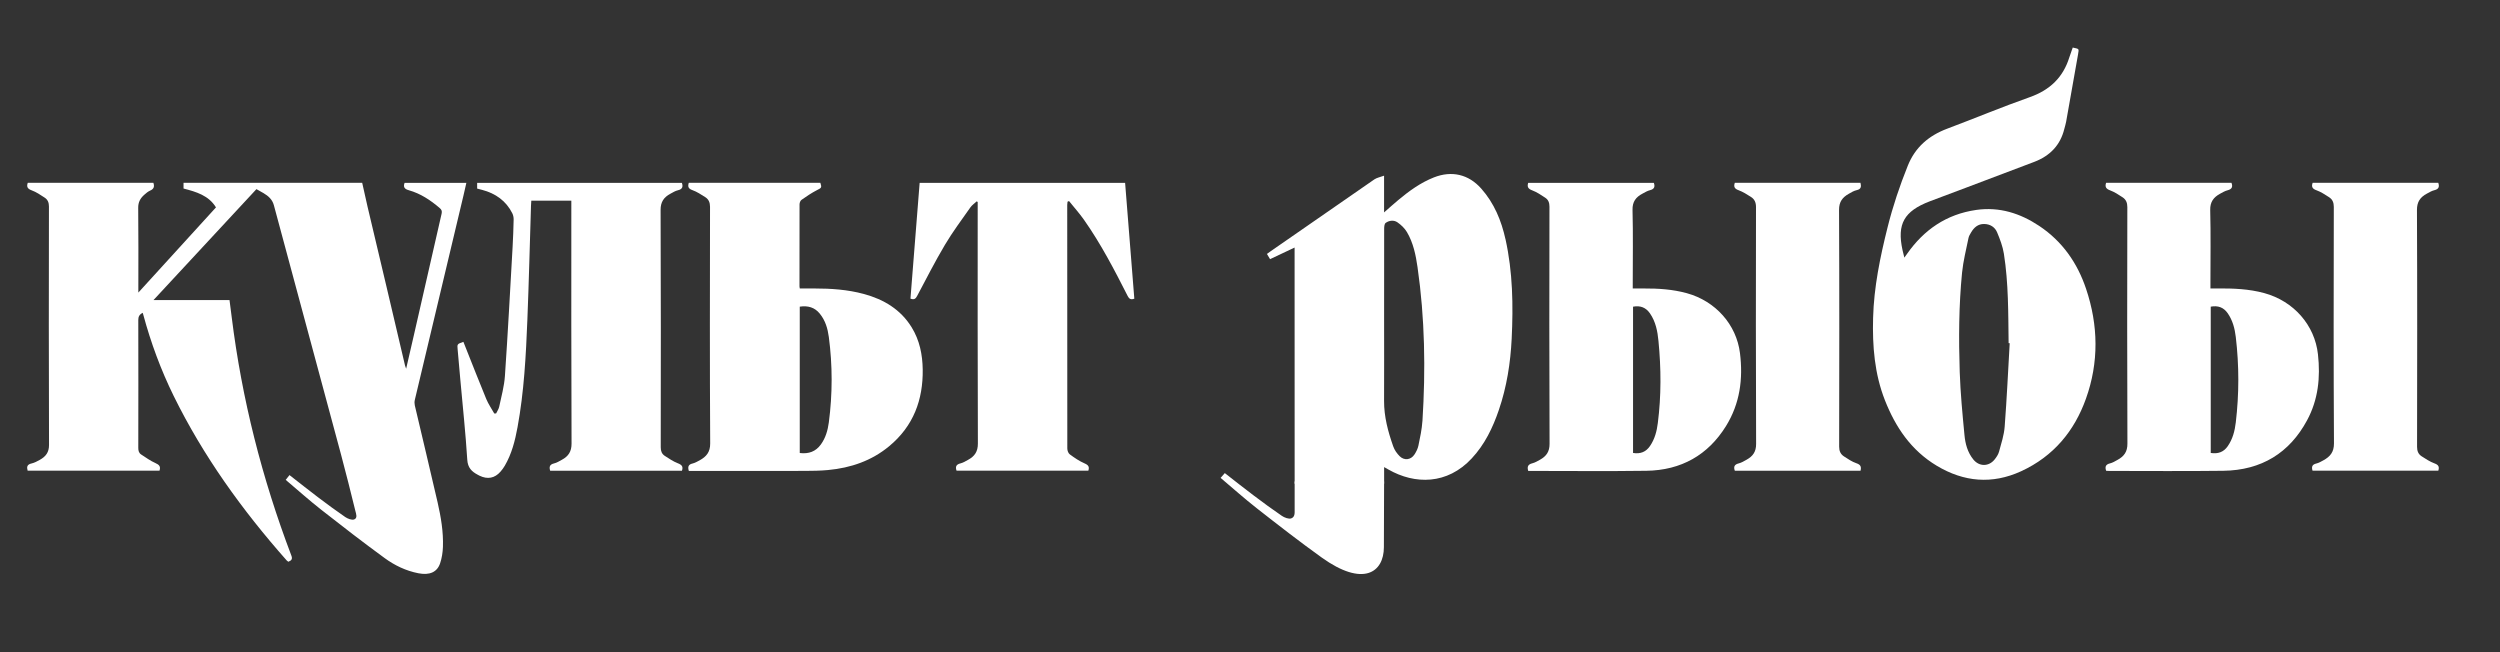
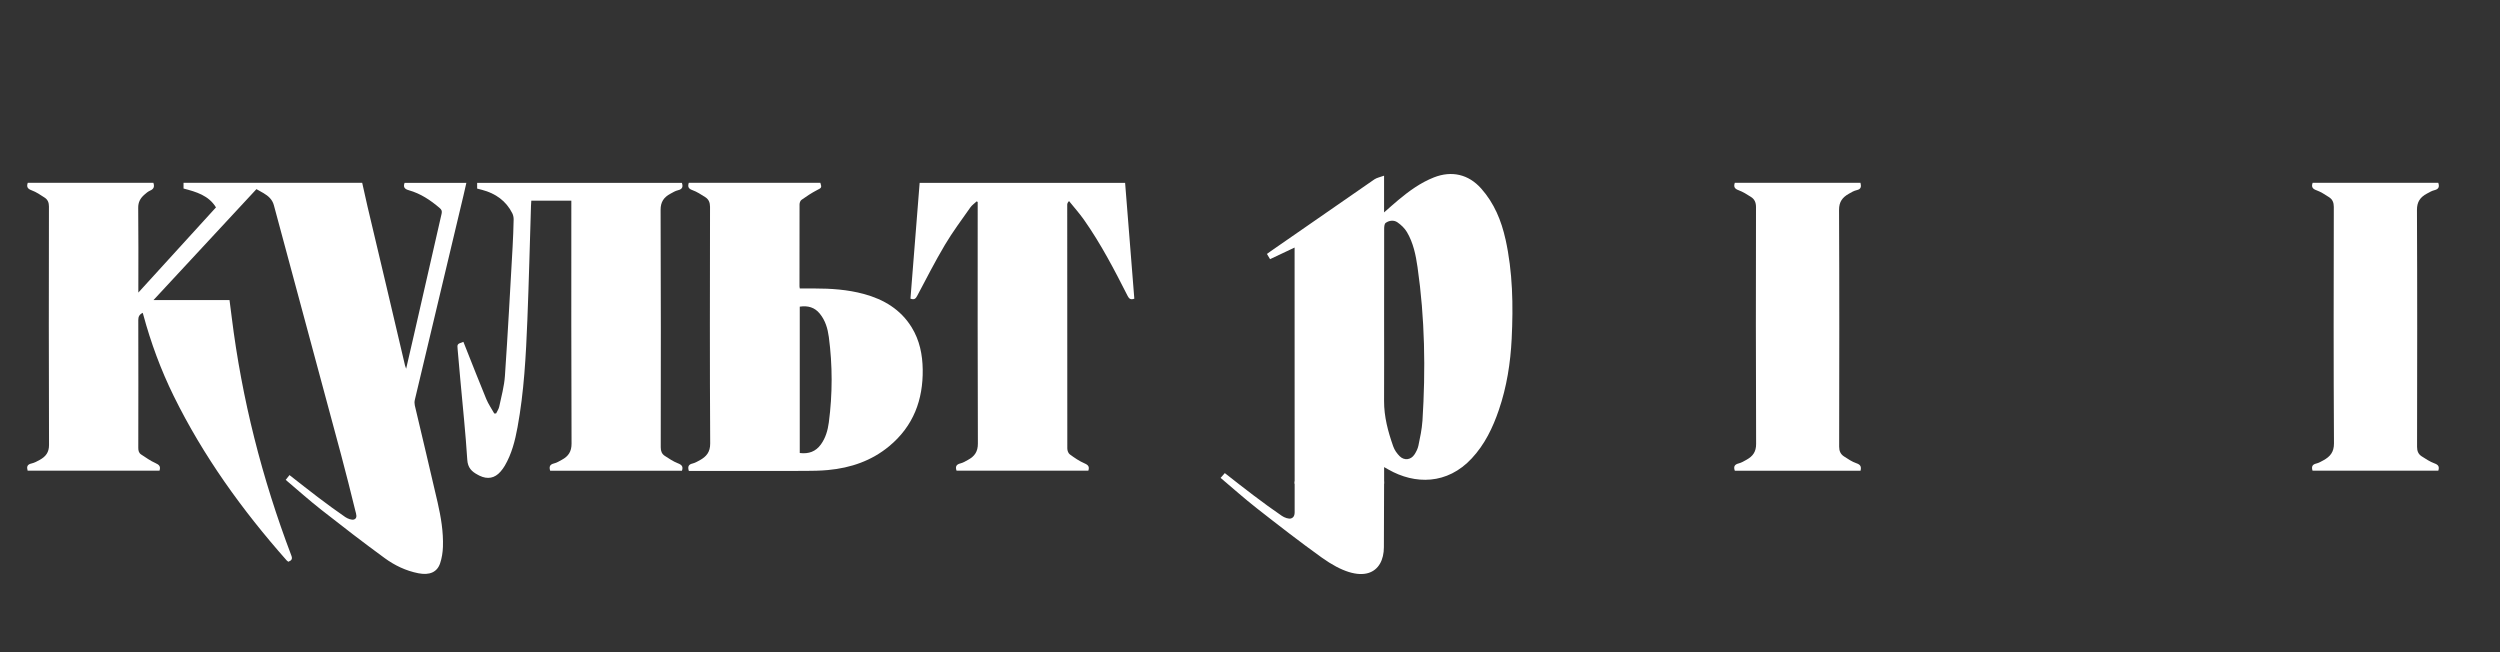
<svg xmlns="http://www.w3.org/2000/svg" viewBox="5520 4945 92 24" data-guides="{&quot;vertical&quot;:[],&quot;horizontal&quot;:[]}">
  <rect x="5520" y="4945" width="92" height="24" fill="#333333" stroke="none" />
  <path fill="#ffffff" stroke="none" fill-opacity="1" stroke-width="1" stroke-opacity="1" font-size-adjust="none" id="tSvg435882ba62" title="Path 1" d="M 5525.252 4956.511 C 5525.127 4956.575 5525.088 4956.656 5525.089 4956.777C 5525.093 4958.347 5525.092 4959.916 5525.089 4961.485C 5525.089 4961.586 5525.11 4961.671 5525.196 4961.726C 5525.367 4961.837 5525.534 4961.959 5525.72 4962.041C 5525.86 4962.103 5525.921 4962.169 5525.869 4962.32C 5524.252 4962.32 5522.634 4962.32 5521.017 4962.32C 5520.98 4962.188 5520.99 4962.092 5521.163 4962.055C 5521.269 4962.031 5521.37 4961.975 5521.466 4961.922C 5521.683 4961.801 5521.805 4961.646 5521.804 4961.376C 5521.793 4958.449 5521.796 4955.524 5521.801 4952.598C 5521.801 4952.457 5521.758 4952.348 5521.645 4952.274C 5521.491 4952.173 5521.335 4952.066 5521.163 4952.003C 5521.007 4951.946 5520.974 4951.871 5521.021 4951.728C 5522.562 4951.728 5524.103 4951.728 5525.645 4951.728C 5525.688 4951.859 5525.669 4951.952 5525.527 4952.013C 5525.446 4952.048 5525.375 4952.109 5525.309 4952.168C 5525.162 4952.297 5525.083 4952.443 5525.086 4952.65C 5525.098 4953.623 5525.091 4954.597 5525.091 4955.571C 5525.091 4955.622 5525.091 4955.673 5525.091 4955.767C 5526.061 4954.703 5527.002 4953.67 5527.948 4952.632C 5527.681 4952.194 5527.225 4952.06 5526.754 4951.938C 5526.754 4951.868 5526.754 4951.798 5526.754 4951.728C 5528.945 4951.728 5531.137 4951.728 5533.329 4951.728C 5533.329 4951.728 5533.474 4952.389 5533.526 4952.607C 5533.992 4954.555 5534.447 4956.505 5534.906 4958.454C 5534.912 4958.481 5534.924 4958.508 5534.946 4958.569C 5535.045 4958.139 5535.138 4957.743 5535.228 4957.346C 5535.569 4955.852 5535.907 4954.358 5536.251 4952.865C 5536.273 4952.769 5536.253 4952.717 5536.179 4952.654C 5535.843 4952.367 5535.479 4952.123 5535.042 4952C 5534.89 4951.957 5534.83 4951.886 5534.889 4951.73C 5535.646 4951.73 5536.404 4951.73 5537.162 4951.73C 5537.126 4951.887 5537.092 4952.041 5537.056 4952.194C 5536.458 4954.703 5535.86 4957.212 5535.264 4959.722C 5535.25 4959.785 5535.251 4959.856 5535.265 4959.919C 5535.544 4961.109 5535.831 4962.297 5536.104 4963.488C 5536.227 4964.027 5536.32 4964.574 5536.3 4965.129C 5536.292 4965.33 5536.261 4965.536 5536.197 4965.727C 5536.087 4966.058 5535.808 4966.176 5535.397 4966.096C 5534.935 4966.006 5534.519 4965.804 5534.153 4965.536C 5533.364 4964.96 5532.59 4964.363 5531.823 4963.76C 5531.376 4963.41 5530.955 4963.031 5530.514 4962.659C 5530.564 4962.596 5530.605 4962.544 5530.653 4962.483C 5531.008 4962.759 5531.351 4963.032 5531.7 4963.297C 5532.03 4963.546 5532.363 4963.793 5532.705 4964.027C 5532.795 4964.088 5532.947 4964.148 5533.032 4964.116C 5533.166 4964.065 5533.105 4963.911 5533.078 4963.803C 5532.907 4963.111 5532.736 4962.419 5532.551 4961.731C 5531.729 4958.672 5530.9 4955.614 5530.079 4952.554C 5530.022 4952.34 5529.878 4952.215 5529.699 4952.108C 5529.618 4952.059 5529.534 4952.014 5529.437 4951.96C 5528.179 4953.315 5526.925 4954.667 5525.649 4956.042C 5526.581 4956.042 5527.514 4956.042 5528.446 4956.042C 5528.474 4956.264 5528.502 4956.468 5528.527 4956.674C 5528.9 4959.68 5529.642 4962.603 5530.723 4965.448C 5530.77 4965.571 5530.73 4965.626 5530.612 4965.672C 5530.595 4965.659 5530.568 4965.645 5530.55 4965.624C 5528.906 4963.766 5527.475 4961.775 5526.39 4959.568C 5525.92 4958.611 5525.553 4957.617 5525.276 4956.593C 5525.27 4956.571 5525.262 4956.548 5525.252 4956.511C 5525.252 4956.511 5525.252 4956.511 5525.252 4956.511Z" />
  <path fill="#ffffff" stroke="none" fill-opacity="1" stroke-width="1" stroke-opacity="1" font-size-adjust="none" id="tSvg1917ac5c8b9" title="Path 2" d="M 5545.349 4962.33 C 5545.305 4962.184 5545.326 4962.094 5545.486 4962.057C 5545.577 4962.035 5545.663 4961.985 5545.747 4961.94C 5545.996 4961.803 5546.137 4961.636 5546.135 4961.318C 5546.118 4958.416 5546.124 4955.515 5546.129 4952.613C 5546.129 4952.455 5546.082 4952.336 5545.952 4952.254C 5545.8 4952.158 5545.647 4952.056 5545.479 4951.996C 5545.322 4951.941 5545.307 4951.861 5545.347 4951.728C 5546.963 4951.728 5548.576 4951.728 5550.19 4951.728C 5550.247 4951.912 5550.231 4951.911 5550.064 4951.997C 5549.866 4952.099 5549.68 4952.225 5549.498 4952.353C 5549.453 4952.383 5549.424 4952.461 5549.423 4952.517C 5549.419 4953.524 5549.42 4954.532 5549.421 4955.539C 5549.421 4955.558 5549.426 4955.576 5549.432 4955.616C 5549.614 4955.616 5549.794 4955.616 5549.975 4955.616C 5550.586 4955.616 5551.193 4955.657 5551.784 4955.817C 5552.529 4956.017 5553.145 4956.392 5553.547 4957.042C 5553.843 4957.522 5553.948 4958.049 5553.956 4958.6C 5553.97 4959.711 5553.619 4960.677 5552.72 4961.422C 5552.076 4961.955 5551.312 4962.219 5550.475 4962.297C 5550.188 4962.324 5549.897 4962.328 5549.608 4962.329C 5548.246 4962.332 5546.886 4962.33 5545.524 4962.33C 5545.464 4962.33 5545.404 4962.33 5545.349 4962.33C 5545.349 4962.33 5545.349 4962.33 5545.349 4962.33ZM 5549.431 4956.285 C 5549.431 4958.08 5549.431 4959.875 5549.431 4961.671C 5549.763 4961.712 5550.019 4961.616 5550.206 4961.359C 5550.385 4961.113 5550.462 4960.833 5550.501 4960.544C 5550.638 4959.497 5550.639 4958.448 5550.501 4957.402C 5550.459 4957.093 5550.375 4956.794 5550.167 4956.541C 5549.98 4956.311 5549.733 4956.24 5549.431 4956.285Z" />
  <path fill="#ffffff" stroke="none" fill-opacity="1" stroke-width="1" stroke-opacity="1" font-size-adjust="none" id="tSvgbf5c179df5" title="Path 3" d="M 5541.023 4952.384 C 5540.533 4952.384 5540.042 4952.384 5539.552 4952.384C 5539.548 4952.45 5539.543 4952.507 5539.541 4952.564C 5539.497 4953.968 5539.463 4955.372 5539.407 4956.776C 5539.354 4958.096 5539.285 4959.417 5539.045 4960.723C 5538.955 4961.214 5538.833 4961.7 5538.575 4962.141C 5538.53 4962.217 5538.478 4962.289 5538.419 4962.356C 5538.205 4962.601 5537.943 4962.649 5537.645 4962.505C 5537.626 4962.496 5537.609 4962.486 5537.592 4962.477C 5537.36 4962.357 5537.214 4962.214 5537.196 4961.921C 5537.134 4960.94 5537.029 4959.962 5536.941 4958.983C 5536.907 4958.612 5536.876 4958.24 5536.842 4957.869C 5536.822 4957.66 5536.82 4957.661 5537.053 4957.58C 5537.076 4957.64 5537.101 4957.701 5537.125 4957.761C 5537.381 4958.403 5537.631 4959.047 5537.895 4959.685C 5537.972 4959.87 5538.09 4960.04 5538.189 4960.217C 5538.212 4960.217 5538.234 4960.215 5538.257 4960.215C 5538.296 4960.132 5538.353 4960.052 5538.371 4959.966C 5538.45 4959.592 5538.555 4959.217 5538.581 4958.839C 5538.69 4957.254 5538.774 4955.668 5538.864 4954.082C 5538.883 4953.749 5538.895 4953.414 5538.902 4953.08C 5538.904 4953.002 5538.886 4952.916 5538.851 4952.845C 5538.623 4952.395 5538.242 4952.119 5537.741 4951.987C 5537.683 4951.971 5537.624 4951.956 5537.559 4951.94C 5537.559 4951.87 5537.559 4951.8 5537.559 4951.73C 5540.071 4951.73 5542.582 4951.73 5545.094 4951.73C 5545.141 4951.871 5545.116 4951.962 5544.95 4952.001C 5544.854 4952.023 5544.765 4952.078 5544.677 4952.126C 5544.431 4952.257 5544.308 4952.429 5544.31 4952.728C 5544.323 4955.64 5544.319 4958.551 5544.315 4961.462C 5544.315 4961.598 5544.354 4961.703 5544.463 4961.775C 5544.617 4961.875 5544.772 4961.981 5544.944 4962.048C 5545.09 4962.104 5545.149 4962.169 5545.096 4962.322C 5543.48 4962.322 5541.863 4962.322 5540.246 4962.322C 5540.205 4962.186 5540.222 4962.093 5540.391 4962.053C 5540.491 4962.03 5540.584 4961.97 5540.677 4961.92C 5540.918 4961.79 5541.034 4961.617 5541.033 4961.326C 5541.02 4958.409 5541.025 4955.493 5541.025 4952.577C 5541.025 4952.513 5541.025 4952.449 5541.025 4952.385C 5541.024 4952.384 5541.023 4952.384 5541.023 4952.384Z" />
-   <path fill="#ffffff" stroke="none" fill-opacity="1" stroke-width="1" stroke-opacity="1" font-size-adjust="none" id="tSvg16021ba7ab" title="Path 4" d="M 5561.743 4955.992 C 5561.613 4956.038 5561.553 4955.999 5561.501 4955.898C 5561.012 4954.935 5560.515 4953.976 5559.889 4953.086C 5559.721 4952.847 5559.523 4952.628 5559.34 4952.399C 5559.321 4952.407 5559.304 4952.415 5559.285 4952.423C 5559.281 4952.462 5559.274 4952.501 5559.274 4952.54C 5559.274 4955.529 5559.273 4958.517 5559.277 4961.506C 5559.277 4961.579 5559.312 4961.679 5559.368 4961.72C 5559.539 4961.846 5559.718 4961.969 5559.913 4962.053C 5560.056 4962.115 5560.096 4962.181 5560.051 4962.321C 5558.434 4962.321 5556.818 4962.321 5555.201 4962.321C 5555.152 4962.179 5555.183 4962.091 5555.347 4962.052C 5555.443 4962.029 5555.532 4961.973 5555.62 4961.925C 5555.867 4961.793 5555.988 4961.619 5555.986 4961.321C 5555.974 4958.42 5555.979 4955.518 5555.979 4952.617C 5555.979 4952.556 5555.979 4952.494 5555.979 4952.433C 5555.966 4952.425 5555.954 4952.418 5555.942 4952.41C 5555.863 4952.485 5555.767 4952.55 5555.707 4952.636C 5555.388 4953.091 5555.054 4953.537 5554.773 4954.011C 5554.408 4954.625 5554.085 4955.262 5553.75 4955.892C 5553.699 4955.987 5553.648 4956.044 5553.505 4955.99C 5553.617 4954.577 5553.729 4953.157 5553.843 4951.729C 5556.363 4951.729 5558.884 4951.729 5561.404 4951.729C 5561.517 4953.154 5561.63 4954.571 5561.743 4955.993C 5561.743 4955.993 5561.743 4955.993 5561.743 4955.992Z" />
-   <path fill="#ffffff" stroke="none" fill-opacity="1" stroke-width="1" stroke-opacity="1" font-size-adjust="none" id="tSvgc3a3617d45" title="Path 5" d="M 5596.277 4946.75 C 5596.51 4946.805 5596.513 4946.772 5596.471 4947.008C 5596.323 4947.833 5596.18 4948.658 5596.033 4949.484C 5596.017 4949.574 5595.987 4949.662 5595.965 4949.751C 5595.82 4950.339 5595.443 4950.735 5594.861 4950.957C 5594.038 4951.272 5593.212 4951.582 5592.387 4951.893C 5591.93 4952.066 5591.471 4952.234 5591.015 4952.409C 5590.069 4952.771 5589.805 4953.243 5590.011 4954.196C 5590.029 4954.281 5590.051 4954.364 5590.08 4954.481C 5590.124 4954.419 5590.154 4954.378 5590.183 4954.337C 5590.797 4953.463 5591.622 4952.883 5592.728 4952.725C 5593.58 4952.604 5594.345 4952.85 5595.039 4953.311C 5595.902 4953.885 5596.45 4954.686 5596.766 4955.624C 5597.22 4956.97 5597.243 4958.335 5596.761 4959.677C 5596.339 4960.855 5595.578 4961.79 5594.375 4962.343C 5593.306 4962.832 5592.269 4962.736 5591.275 4962.141C 5590.319 4961.568 5589.751 4960.709 5589.365 4959.729C 5588.981 4958.753 5588.902 4957.732 5588.93 4956.698C 5588.96 4955.564 5589.189 4954.459 5589.464 4953.361C 5589.657 4952.589 5589.91 4951.835 5590.209 4951.093C 5590.479 4950.423 5590.97 4949.994 5591.659 4949.735C 5592.673 4949.354 5593.672 4948.937 5594.694 4948.576C 5595.447 4948.311 5595.925 4947.838 5596.15 4947.114C 5596.188 4946.994 5596.233 4946.877 5596.277 4946.749C 5596.277 4946.749 5596.277 4946.75 5596.277 4946.75ZM 5593.956 4957.63 C 5593.943 4957.629 5593.929 4957.628 5593.917 4957.627C 5593.902 4956.528 5593.915 4955.427 5593.743 4954.337C 5593.7 4954.068 5593.6 4953.804 5593.494 4953.551C 5593.415 4953.361 5593.242 4953.245 5593.016 4953.243C 5592.788 4953.24 5592.643 4953.373 5592.538 4953.551C 5592.498 4953.618 5592.454 4953.688 5592.44 4953.762C 5592.355 4954.184 5592.247 4954.604 5592.204 4955.03C 5592.084 4956.247 5592.078 4957.469 5592.118 4958.689C 5592.144 4959.462 5592.218 4960.234 5592.292 4961.005C 5592.322 4961.327 5592.404 4961.647 5592.622 4961.913C 5592.837 4962.175 5593.185 4962.176 5593.4 4961.911C 5593.47 4961.824 5593.537 4961.724 5593.565 4961.621C 5593.648 4961.317 5593.748 4961.011 5593.772 4960.702C 5593.85 4959.678 5593.898 4958.653 5593.957 4957.629C 5593.957 4957.629 5593.956 4957.63 5593.956 4957.63Z" />
-   <path fill="#ffffff" stroke="none" fill-opacity="1" stroke-width="1" stroke-opacity="1" font-size-adjust="none" id="tSvg5cf5e96a62" title="Path 6" d="M 5576.239 4962.33 C 5576.191 4962.174 5576.23 4962.089 5576.39 4962.049C 5576.49 4962.024 5576.584 4961.967 5576.676 4961.916C 5576.907 4961.786 5577.025 4961.62 5577.024 4961.333C 5577.011 4958.422 5577.015 4955.512 5577.02 4952.602C 5577.02 4952.461 5576.979 4952.352 5576.866 4952.277C 5576.713 4952.176 5576.556 4952.069 5576.385 4952.005C 5576.232 4951.948 5576.193 4951.874 5576.237 4951.729C 5577.779 4951.729 5579.32 4951.729 5580.862 4951.729C 5580.909 4951.868 5580.885 4951.958 5580.72 4951.999C 5580.623 4952.022 5580.535 4952.077 5580.447 4952.124C 5580.198 4952.254 5580.069 4952.426 5580.077 4952.726C 5580.1 4953.626 5580.085 4954.527 5580.085 4955.428C 5580.085 4955.491 5580.085 4955.553 5580.085 4955.616C 5580.232 4955.616 5580.362 4955.617 5580.493 4955.616C 5581.028 4955.613 5581.557 4955.647 5582.074 4955.789C 5583.134 4956.08 5583.901 4956.947 5584.031 4957.994C 5584.149 4958.943 5584.031 4959.851 5583.514 4960.684C 5582.856 4961.741 5581.876 4962.306 5580.586 4962.325C 5579.169 4962.345 5577.752 4962.33 5576.336 4962.33C 5576.306 4962.33 5576.276 4962.33 5576.24 4962.33C 5576.24 4962.33 5576.239 4962.33 5576.239 4962.33ZM 5580.096 4956.286 C 5580.096 4958.08 5580.096 4959.874 5580.096 4961.669C 5580.371 4961.714 5580.573 4961.628 5580.719 4961.415C 5580.896 4961.157 5580.971 4960.867 5581.008 4960.567C 5581.136 4959.563 5581.13 4958.557 5581.032 4957.551C 5580.998 4957.194 5580.932 4956.841 5580.718 4956.531C 5580.569 4956.318 5580.368 4956.235 5580.096 4956.286C 5580.096 4956.286 5580.096 4956.286 5580.096 4956.286Z" />
-   <path fill="#ffffff" stroke="none" fill-opacity="1" stroke-width="1" stroke-opacity="1" font-size-adjust="none" id="tSvge091f5f413" title="Path 7" d="M 5597.504 4951.728 C 5599.042 4951.728 5600.581 4951.728 5602.119 4951.728C 5602.172 4951.874 5602.138 4951.961 5601.976 4952.002C 5601.88 4952.026 5601.791 4952.08 5601.703 4952.127C 5601.458 4952.26 5601.328 4952.432 5601.336 4952.732C 5601.359 4953.627 5601.344 4954.524 5601.344 4955.419C 5601.344 4955.485 5601.344 4955.55 5601.344 4955.615C 5601.439 4955.615 5601.522 4955.616 5601.606 4955.615C 5602.186 4955.61 5602.762 4955.632 5603.325 4955.786C 5604.41 4956.082 5605.184 4956.966 5605.301 4958.04C 5605.395 4958.887 5605.312 4959.706 5604.899 4960.47C 5604.256 4961.662 5603.229 4962.307 5601.814 4962.325C 5600.413 4962.343 5599.011 4962.33 5597.61 4962.33C 5597.575 4962.33 5597.54 4962.327 5597.506 4962.325C 5597.458 4962.182 5597.483 4962.092 5597.649 4962.052C 5597.744 4962.03 5597.833 4961.974 5597.921 4961.926C 5598.167 4961.794 5598.292 4961.622 5598.289 4961.323C 5598.276 4958.422 5598.28 4955.521 5598.286 4952.62C 5598.286 4952.462 5598.238 4952.344 5598.11 4952.26C 5597.965 4952.165 5597.816 4952.066 5597.654 4952.006C 5597.504 4951.951 5597.455 4951.879 5597.504 4951.728C 5597.504 4951.728 5597.504 4951.728 5597.504 4951.728ZM 5601.355 4956.285 C 5601.355 4958.08 5601.355 4959.875 5601.355 4961.669C 5601.627 4961.711 5601.831 4961.635 5601.98 4961.421C 5602.165 4961.155 5602.24 4960.855 5602.277 4960.546C 5602.401 4959.498 5602.401 4958.45 5602.277 4957.402C 5602.24 4957.093 5602.164 4956.792 5601.979 4956.527C 5601.829 4956.312 5601.625 4956.236 5601.355 4956.285C 5601.355 4956.285 5601.355 4956.285 5601.355 4956.285Z" />
+   <path fill="#ffffff" stroke="none" fill-opacity="1" stroke-width="1" stroke-opacity="1" font-size-adjust="none" id="tSvg16021ba7ab" title="Path 4" d="M 5561.743 4955.992 C 5561.613 4956.038 5561.553 4955.999 5561.501 4955.898C 5561.012 4954.935 5560.515 4953.976 5559.889 4953.086C 5559.721 4952.847 5559.523 4952.628 5559.34 4952.399C 5559.281 4952.462 5559.274 4952.501 5559.274 4952.54C 5559.274 4955.529 5559.273 4958.517 5559.277 4961.506C 5559.277 4961.579 5559.312 4961.679 5559.368 4961.72C 5559.539 4961.846 5559.718 4961.969 5559.913 4962.053C 5560.056 4962.115 5560.096 4962.181 5560.051 4962.321C 5558.434 4962.321 5556.818 4962.321 5555.201 4962.321C 5555.152 4962.179 5555.183 4962.091 5555.347 4962.052C 5555.443 4962.029 5555.532 4961.973 5555.62 4961.925C 5555.867 4961.793 5555.988 4961.619 5555.986 4961.321C 5555.974 4958.42 5555.979 4955.518 5555.979 4952.617C 5555.979 4952.556 5555.979 4952.494 5555.979 4952.433C 5555.966 4952.425 5555.954 4952.418 5555.942 4952.41C 5555.863 4952.485 5555.767 4952.55 5555.707 4952.636C 5555.388 4953.091 5555.054 4953.537 5554.773 4954.011C 5554.408 4954.625 5554.085 4955.262 5553.75 4955.892C 5553.699 4955.987 5553.648 4956.044 5553.505 4955.99C 5553.617 4954.577 5553.729 4953.157 5553.843 4951.729C 5556.363 4951.729 5558.884 4951.729 5561.404 4951.729C 5561.517 4953.154 5561.63 4954.571 5561.743 4955.993C 5561.743 4955.993 5561.743 4955.993 5561.743 4955.992Z" />
  <path fill="#ffffff" stroke="none" fill-opacity="1" stroke-width="1" stroke-opacity="1" font-size-adjust="none" id="tSvg108501301f2" title="Path 8" d="M 5583.842 4951.726 C 5585.383 4951.726 5586.925 4951.726 5588.466 4951.726C 5588.494 4951.857 5588.502 4951.96 5588.324 4951.998C 5588.224 4952.02 5588.129 4952.078 5588.038 4952.13C 5587.803 4952.262 5587.676 4952.426 5587.677 4952.721C 5587.691 4955.627 5587.686 4958.532 5587.681 4961.438C 5587.681 4961.597 5587.732 4961.714 5587.859 4961.796C 5588.005 4961.891 5588.154 4961.993 5588.317 4962.048C 5588.478 4962.102 5588.5 4962.184 5588.468 4962.322C 5586.926 4962.322 5585.383 4962.322 5583.841 4962.322C 5583.789 4962.177 5583.825 4962.092 5583.988 4962.052C 5584.088 4962.027 5584.181 4961.969 5584.274 4961.918C 5584.506 4961.789 5584.627 4961.624 5584.625 4961.336C 5584.612 4958.43 5584.616 4955.525 5584.621 4952.62C 5584.621 4952.456 5584.571 4952.334 5584.437 4952.248C 5584.29 4952.155 5584.14 4952.058 5583.977 4951.999C 5583.829 4951.945 5583.792 4951.871 5583.842 4951.725C 5583.842 4951.725 5583.842 4951.726 5583.842 4951.726Z" />
  <path fill="#ffffff" stroke="none" fill-opacity="1" stroke-width="1" stroke-opacity="1" font-size-adjust="none" id="tSvgae933d5ddd" title="Path 9" d="M 5605.105 4951.728 C 5606.646 4951.728 5608.187 4951.728 5609.729 4951.728C 5609.775 4951.868 5609.752 4951.959 5609.586 4951.999C 5609.49 4952.021 5609.401 4952.077 5609.312 4952.124C 5609.065 4952.255 5608.943 4952.427 5608.944 4952.726C 5608.958 4955.632 5608.953 4958.539 5608.948 4961.445C 5608.948 4961.598 5608.993 4961.712 5609.117 4961.792C 5609.268 4961.889 5609.421 4961.991 5609.588 4962.052C 5609.737 4962.106 5609.775 4962.177 5609.73 4962.32C 5608.187 4962.32 5606.644 4962.32 5605.101 4962.32C 5605.06 4962.183 5605.082 4962.094 5605.242 4962.057C 5605.333 4962.035 5605.419 4961.985 5605.502 4961.939C 5605.752 4961.802 5605.891 4961.635 5605.89 4961.318C 5605.873 4958.416 5605.878 4955.515 5605.884 4952.614C 5605.884 4952.456 5605.837 4952.337 5605.707 4952.255C 5605.561 4952.161 5605.412 4952.062 5605.249 4952.003C 5605.095 4951.949 5605.054 4951.874 5605.105 4951.729C 5605.105 4951.729 5605.105 4951.728 5605.105 4951.728Z" />
  <path fill="#ffffff" stroke="none" fill-opacity="1" stroke-width="1" stroke-opacity="1" font-size-adjust="none" id="tSvg12ae73c6ad1" title="Path 10" d="M 5575.402 4953.805 C 5575.25 4953.119 5574.989 4952.48 5574.507 4951.937C 5574.043 4951.415 5573.424 4951.27 5572.766 4951.529C 5572.271 4951.725 5571.854 4952.03 5571.455 4952.363C 5571.288 4952.502 5571.127 4952.648 5570.934 4952.817C 5570.934 4952.367 5570.934 4951.916 5570.934 4951.465C 5570.788 4951.519 5570.667 4951.54 5570.577 4951.601C 5569.301 4952.481 5568.029 4953.365 5566.757 4954.248C 5566.713 4954.279 5566.67 4954.312 5566.623 4954.345C 5566.663 4954.412 5566.698 4954.47 5566.738 4954.537C 5567.034 4954.396 5567.324 4954.26 5567.641 4954.11C 5567.641 4954.204 5567.641 4954.27 5567.641 4954.335C 5567.641 4957.157 5567.639 4959.98 5567.643 4962.802C 5568.741 4962.802 5569.838 4962.802 5570.936 4962.802C 5570.936 4962.656 5570.936 4962.51 5570.936 4962.364C 5570.936 4962.306 5570.936 4962.247 5570.936 4962.189C 5571.006 4962.229 5571.049 4962.253 5571.091 4962.277C 5572.068 4962.835 5573.258 4962.841 5574.161 4961.868C 5574.643 4961.351 5574.935 4960.737 5575.157 4960.089C 5575.449 4959.236 5575.586 4958.356 5575.63 4957.464C 5575.689 4956.237 5575.67 4955.014 5575.403 4953.805C 5575.402 4953.805 5575.402 4953.805 5575.402 4953.805ZM 5572.345 4960.495 C 5572.325 4960.797 5572.26 4961.098 5572.198 4961.397C 5572.174 4961.512 5572.117 4961.627 5572.051 4961.727C 5571.919 4961.926 5571.679 4961.957 5571.508 4961.789C 5571.405 4961.687 5571.316 4961.558 5571.27 4961.425C 5571.079 4960.883 5570.931 4960.332 5570.934 4959.753C 5570.939 4958.726 5570.935 4957.701 5570.935 4956.674C 5570.935 4955.648 5570.934 4954.525 5570.937 4953.45C 5570.937 4953.365 5570.939 4953.242 5570.993 4953.203C 5571.117 4953.111 5571.294 4953.091 5571.422 4953.179C 5571.561 4953.274 5571.693 4953.401 5571.776 4953.542C 5572.01 4953.939 5572.101 4954.385 5572.165 4954.831C 5572.436 4956.712 5572.466 4958.602 5572.346 4960.495C 5572.345 4960.495 5572.345 4960.495 5572.345 4960.495Z" />
  <path fill="#ffffff" stroke="none" fill-opacity="1" stroke-width="1" stroke-opacity="1" font-size-adjust="none" id="tSvg15a25159a4e" title="Path 11" d="M 5570.935 4962.719 C 5569.838 4962.719 5568.74 4962.719 5567.643 4962.719C 5567.643 4963.067 5567.643 4963.415 5567.643 4963.763C 5567.643 4963.873 5567.659 4964.027 5567.515 4964.077C 5567.424 4964.108 5567.266 4964.047 5567.173 4963.984C 5566.822 4963.745 5566.481 4963.493 5566.143 4963.239C 5565.785 4962.97 5565.435 4962.692 5565.073 4962.41C 5565.019 4962.471 5564.972 4962.523 5564.918 4962.586C 5565.367 4962.965 5565.796 4963.35 5566.252 4963.706C 5567.037 4964.321 5567.825 4964.934 5568.637 4965.516C 5570.16 4966.61 5570.927 4966.073 5570.927 4965.133C 5570.927 4964.53 5570.935 4963.154 5570.935 4962.719Z" />
  <defs />
</svg>